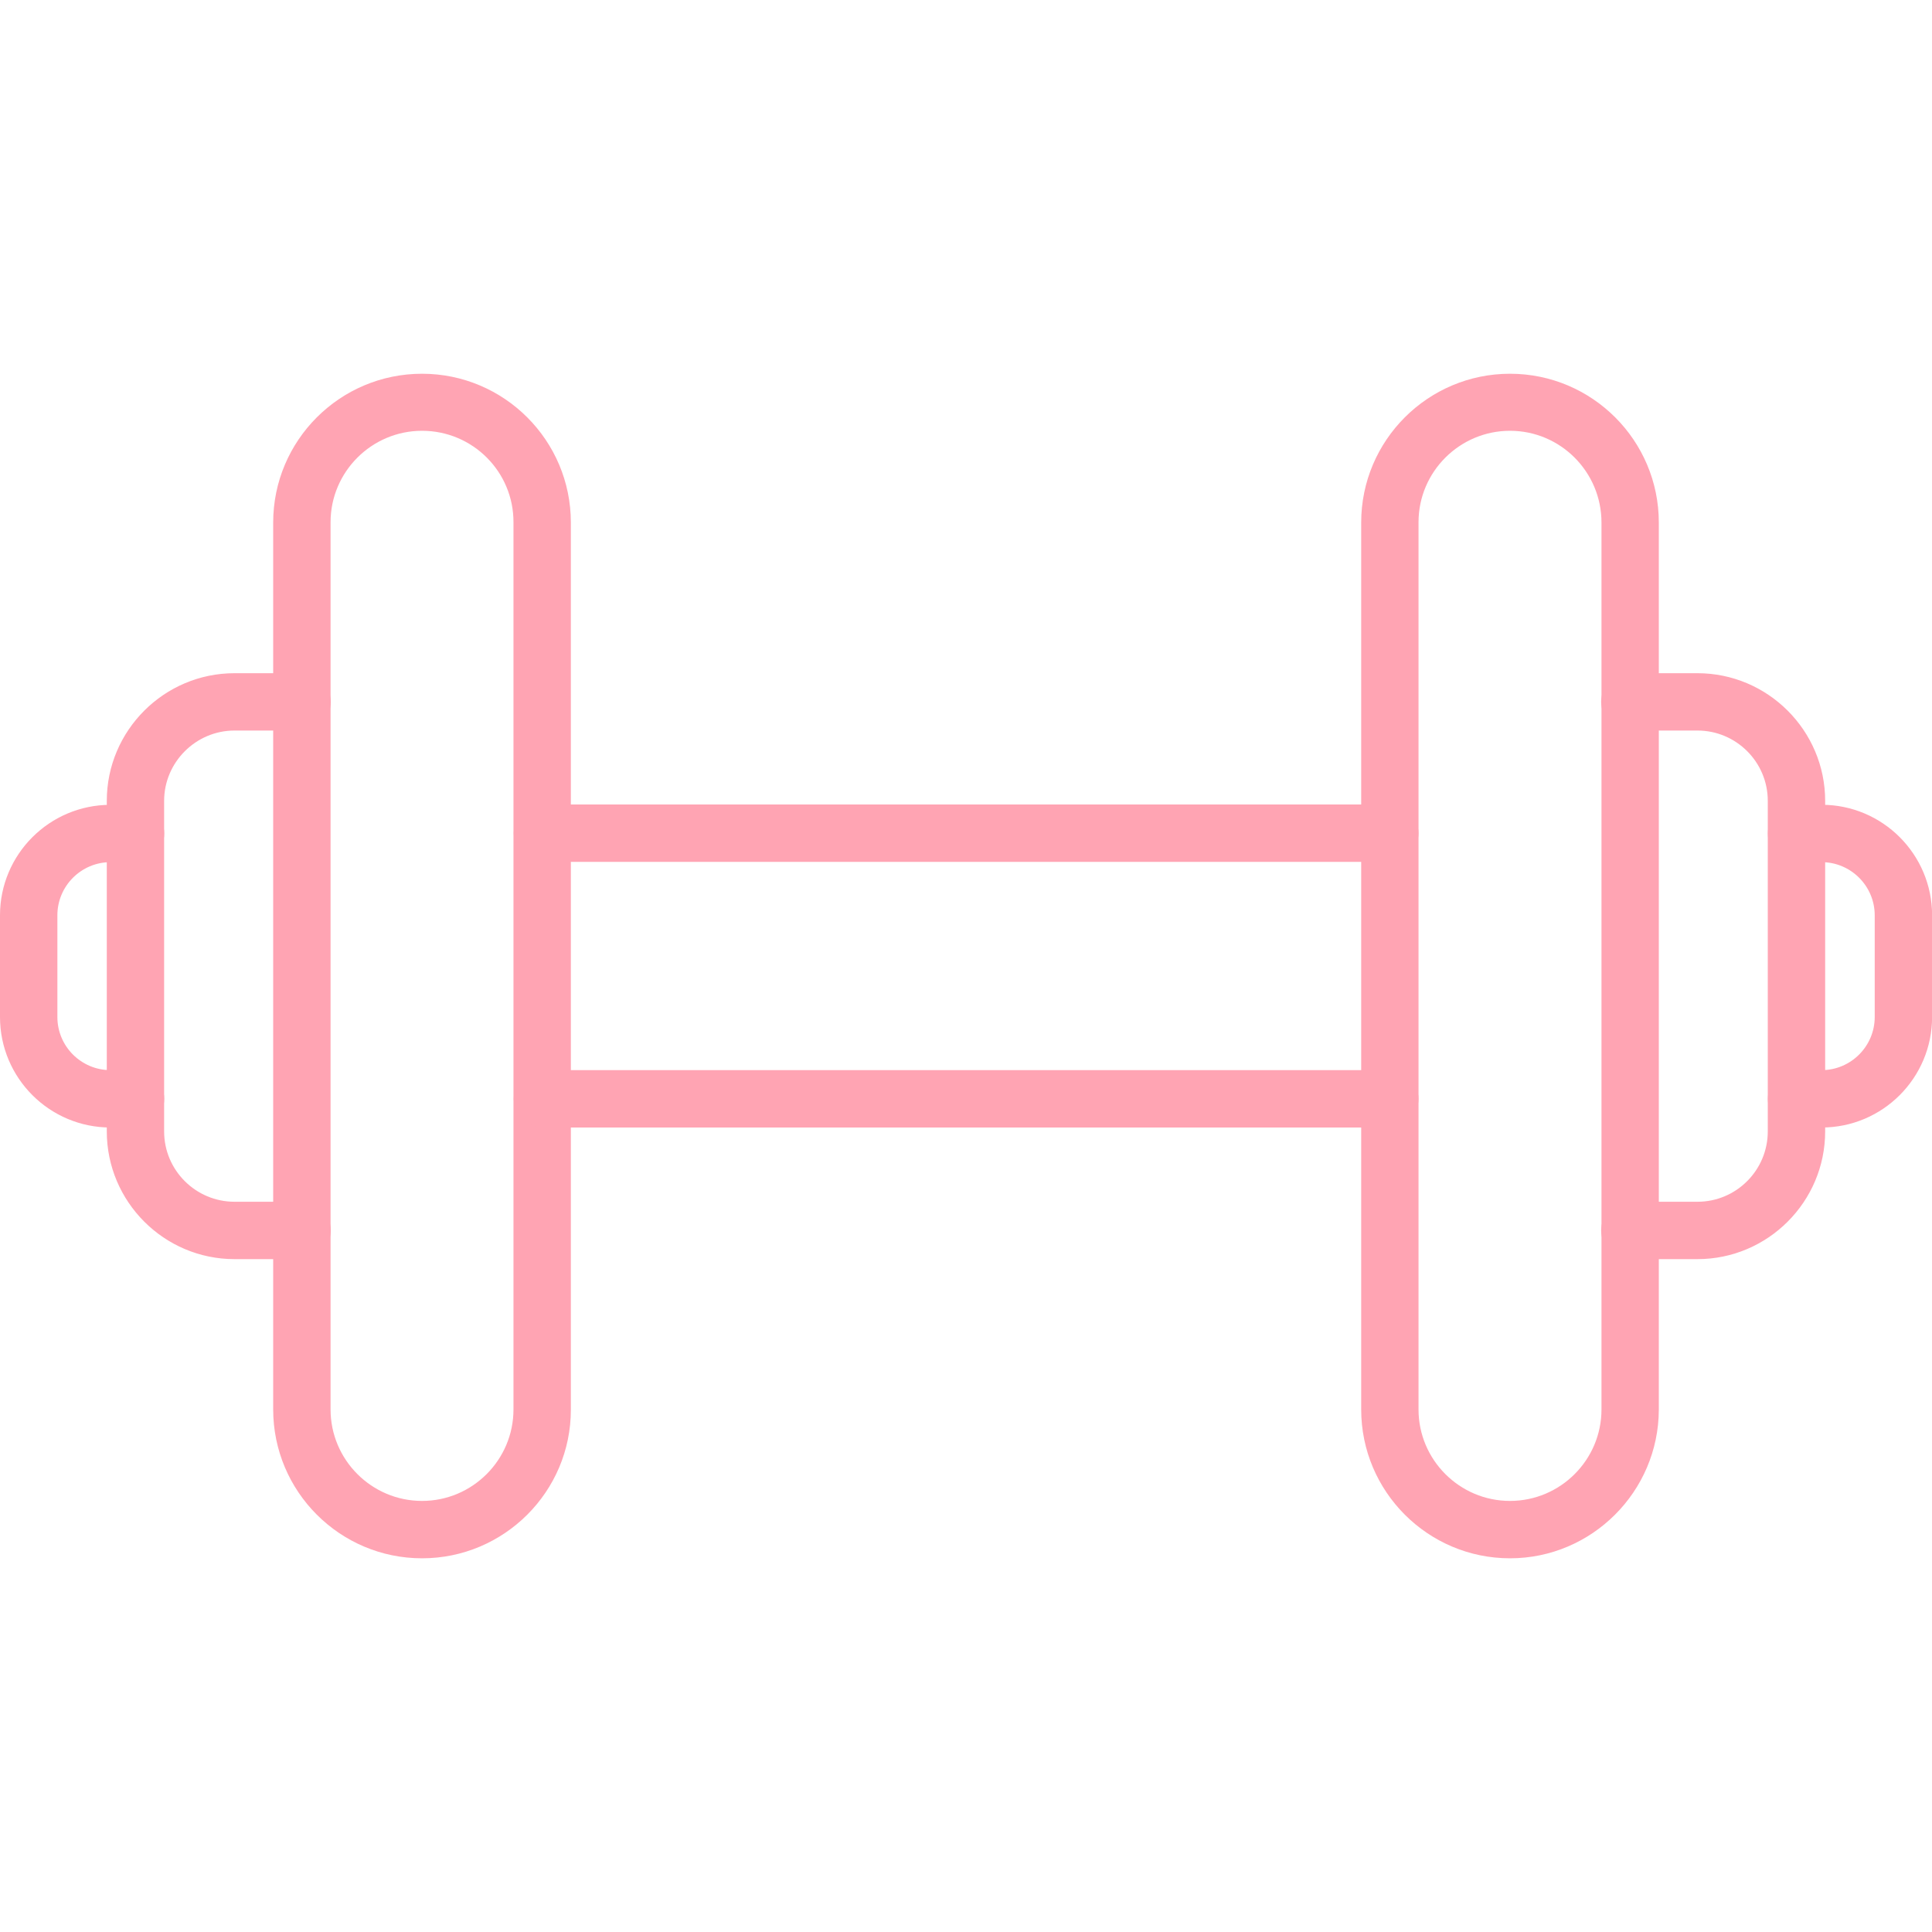
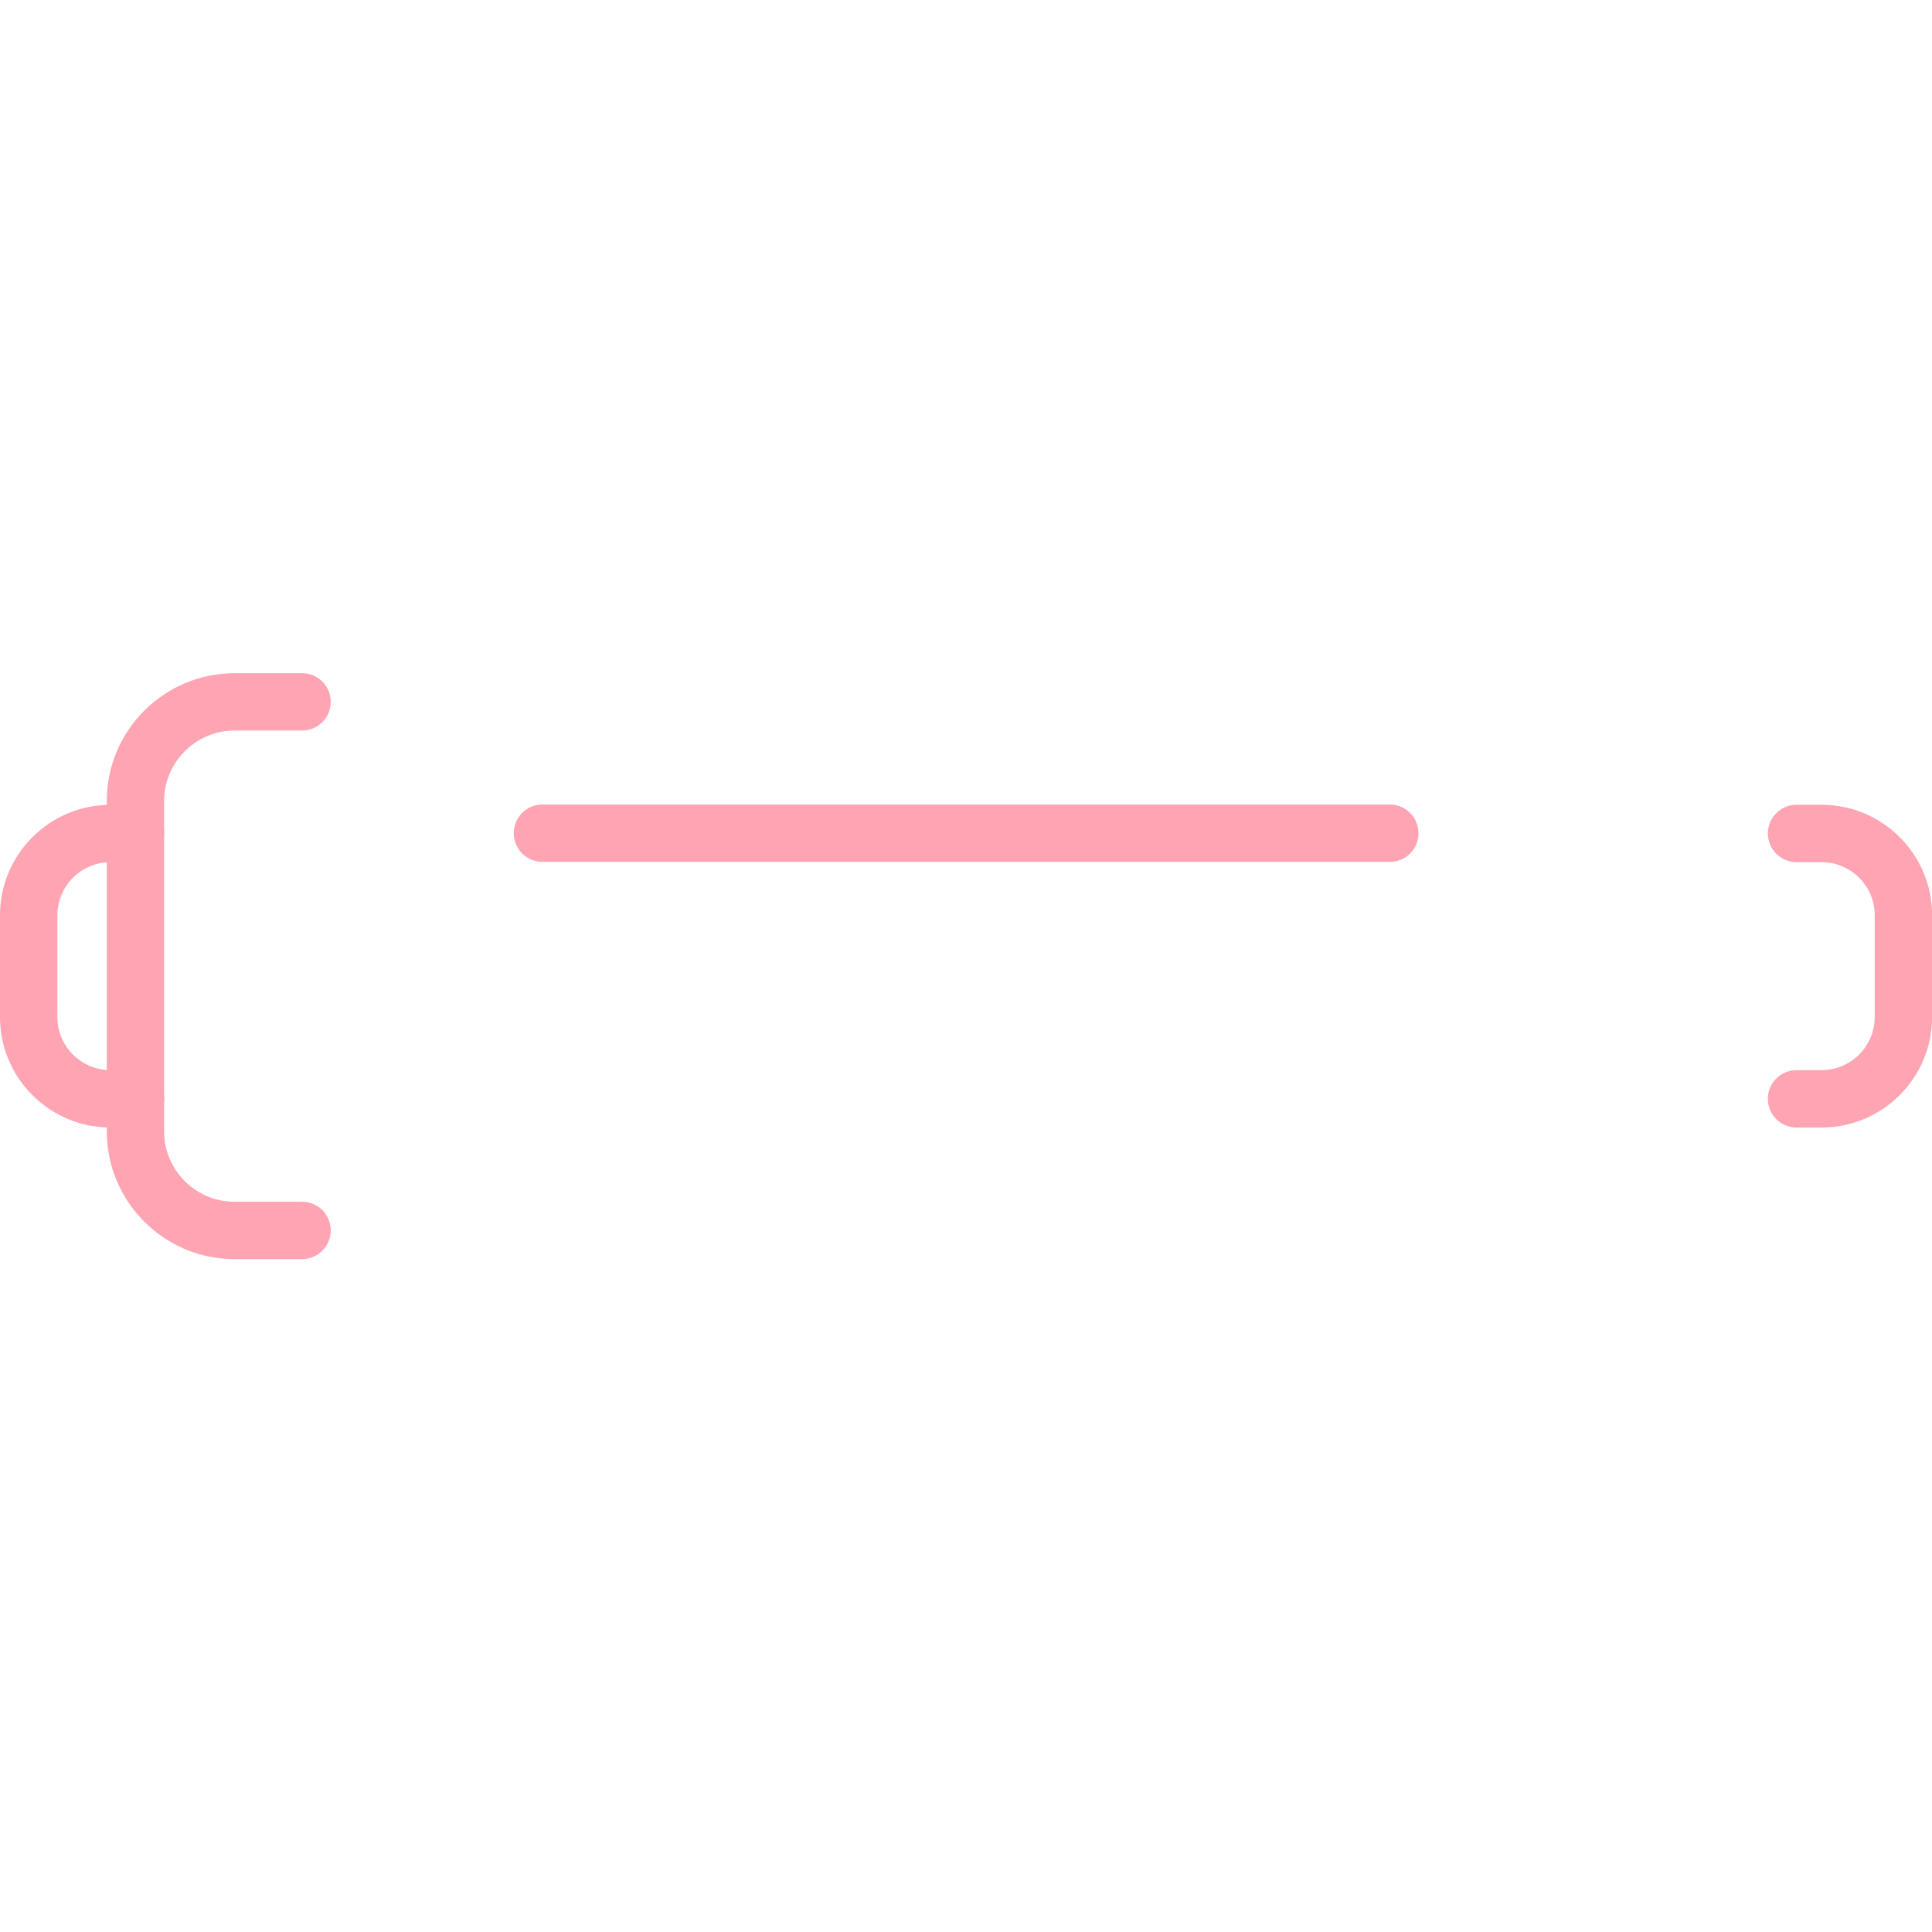
<svg xmlns="http://www.w3.org/2000/svg" width="40" height="40" viewBox="0 0 40 40" fill="none">
  <g clip-path="url(#clip0_777_1211)">
-     <path d="M31.263 32.263C29.563 32.263 28.182 30.881 28.182 29.181V10.819C28.182 9.119 29.563 7.738 31.263 7.738C32.963 7.738 34.344 9.119 34.344 10.819V29.188C34.338 30.881 32.957 32.263 31.263 32.263ZM31.263 8.919C30.219 8.919 29.369 9.769 29.369 10.812V29.181C29.369 30.225 30.219 31.075 31.263 31.075C32.307 31.075 33.157 30.225 33.157 29.181V10.819C33.157 9.769 32.307 8.919 31.263 8.919Z" fill="#FFA4B3" />
-     <path d="M35.144 26.069H33.744C33.419 26.069 33.15 25.806 33.15 25.475C33.15 25.15 33.413 24.881 33.744 24.881H35.144C35.95 24.881 36.6 24.225 36.6 23.425V16.581C36.6 15.775 35.944 15.125 35.144 15.125H33.744C33.419 15.125 33.15 14.863 33.15 14.531C33.15 14.206 33.413 13.938 33.744 13.938H35.144C36.6 13.938 37.788 15.125 37.788 16.581V23.425C37.788 24.881 36.6 26.069 35.144 26.069Z" fill="#FFA4B3" />
    <path d="M37.714 23.344H37.195C36.87 23.344 36.602 23.081 36.602 22.75C36.602 22.425 36.864 22.156 37.195 22.156H37.714C38.32 22.156 38.814 21.662 38.814 21.056V18.95C38.814 18.344 38.32 17.85 37.714 17.85H37.195C36.87 17.85 36.602 17.587 36.602 17.256C36.602 16.931 36.864 16.662 37.195 16.662H37.714C38.977 16.662 40.002 17.687 40.002 18.95V21.056C40.002 22.319 38.977 23.344 37.714 23.344Z" fill="#FFA4B3" />
-     <path d="M8.738 32.263C7.037 32.263 5.656 30.881 5.656 29.181V10.819C5.656 9.119 7.037 7.738 8.738 7.738C10.438 7.738 11.819 9.119 11.819 10.819V29.188C11.819 30.881 10.438 32.263 8.738 32.263ZM8.738 8.919C7.694 8.919 6.844 9.769 6.844 10.812V29.181C6.844 30.225 7.694 31.075 8.738 31.075C9.781 31.075 10.631 30.225 10.631 29.181V10.819C10.637 9.769 9.787 8.919 8.738 8.919Z" fill="#FFA4B3" />
    <path d="M6.255 26.069H4.855C3.398 26.069 2.211 24.881 2.211 23.425V16.581C2.211 15.125 3.398 13.938 4.855 13.938H6.255C6.58 13.938 6.848 14.2 6.848 14.531C6.848 14.856 6.586 15.125 6.255 15.125H4.855C4.055 15.125 3.398 15.781 3.398 16.581V23.425C3.398 24.231 4.055 24.881 4.855 24.881H6.255C6.58 24.881 6.848 25.144 6.848 25.475C6.848 25.8 6.58 26.069 6.255 26.069Z" fill="#FFA4B3" />
    <path d="M2.806 23.344H2.288C1.025 23.344 0 22.319 0 21.056V18.95C0 17.688 1.025 16.663 2.288 16.663H2.806C3.131 16.663 3.4 16.925 3.4 17.256C3.4 17.581 3.138 17.85 2.806 17.85H2.288C1.681 17.85 1.188 18.344 1.188 18.95V21.056C1.188 21.663 1.681 22.156 2.288 22.156H2.806C3.131 22.156 3.4 22.419 3.4 22.75C3.4 23.075 3.138 23.344 2.806 23.344Z" fill="#FFA4B3" />
-     <path d="M28.774 23.344H11.23C10.905 23.344 10.637 23.081 10.637 22.75C10.637 22.425 10.899 22.156 11.23 22.156H28.774C29.099 22.156 29.368 22.419 29.368 22.75C29.368 23.075 29.105 23.344 28.774 23.344Z" fill="#FFA4B3" />
    <path d="M28.774 17.844H11.23C10.905 17.844 10.637 17.581 10.637 17.25C10.637 16.925 10.899 16.656 11.23 16.656H28.774C29.099 16.656 29.368 16.919 29.368 17.25C29.368 17.581 29.105 17.844 28.774 17.844Z" fill="#FFA4B3" />
  </g>
  <defs>
    <clipPath id="clip0_777_1211">
      <rect width="40" height="40" fill="white" />
    </clipPath>
  </defs>
</svg>